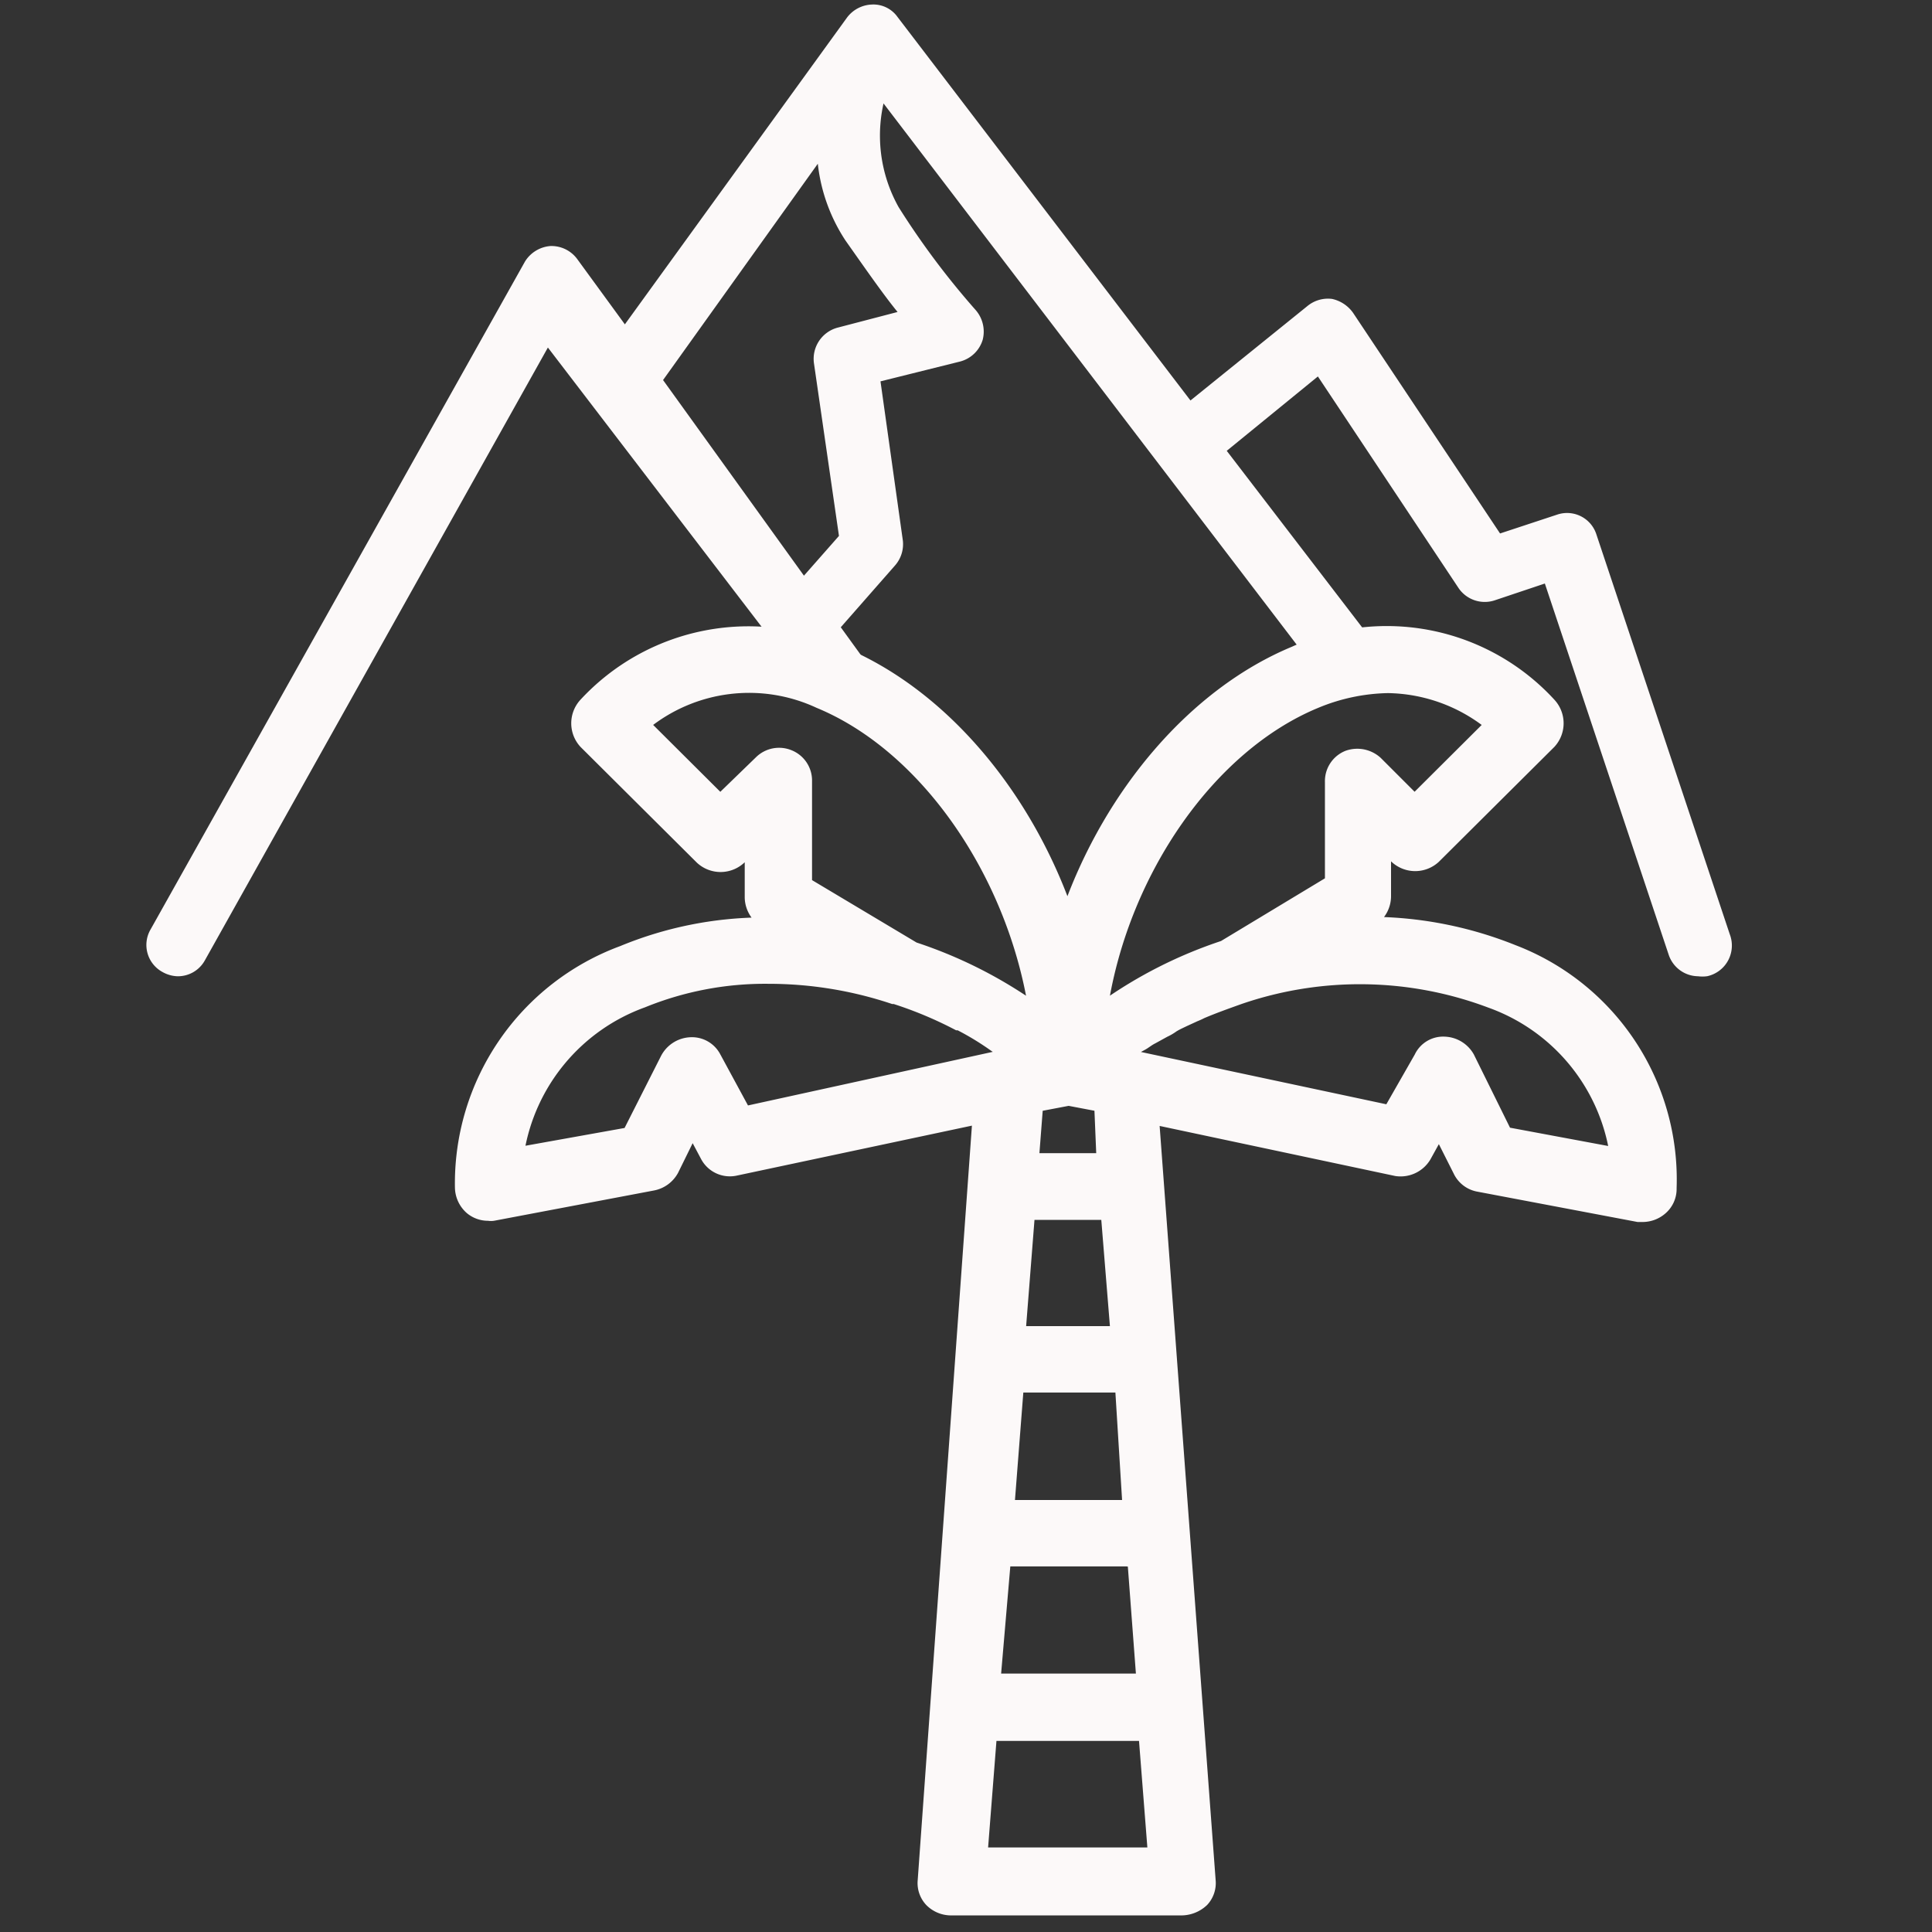
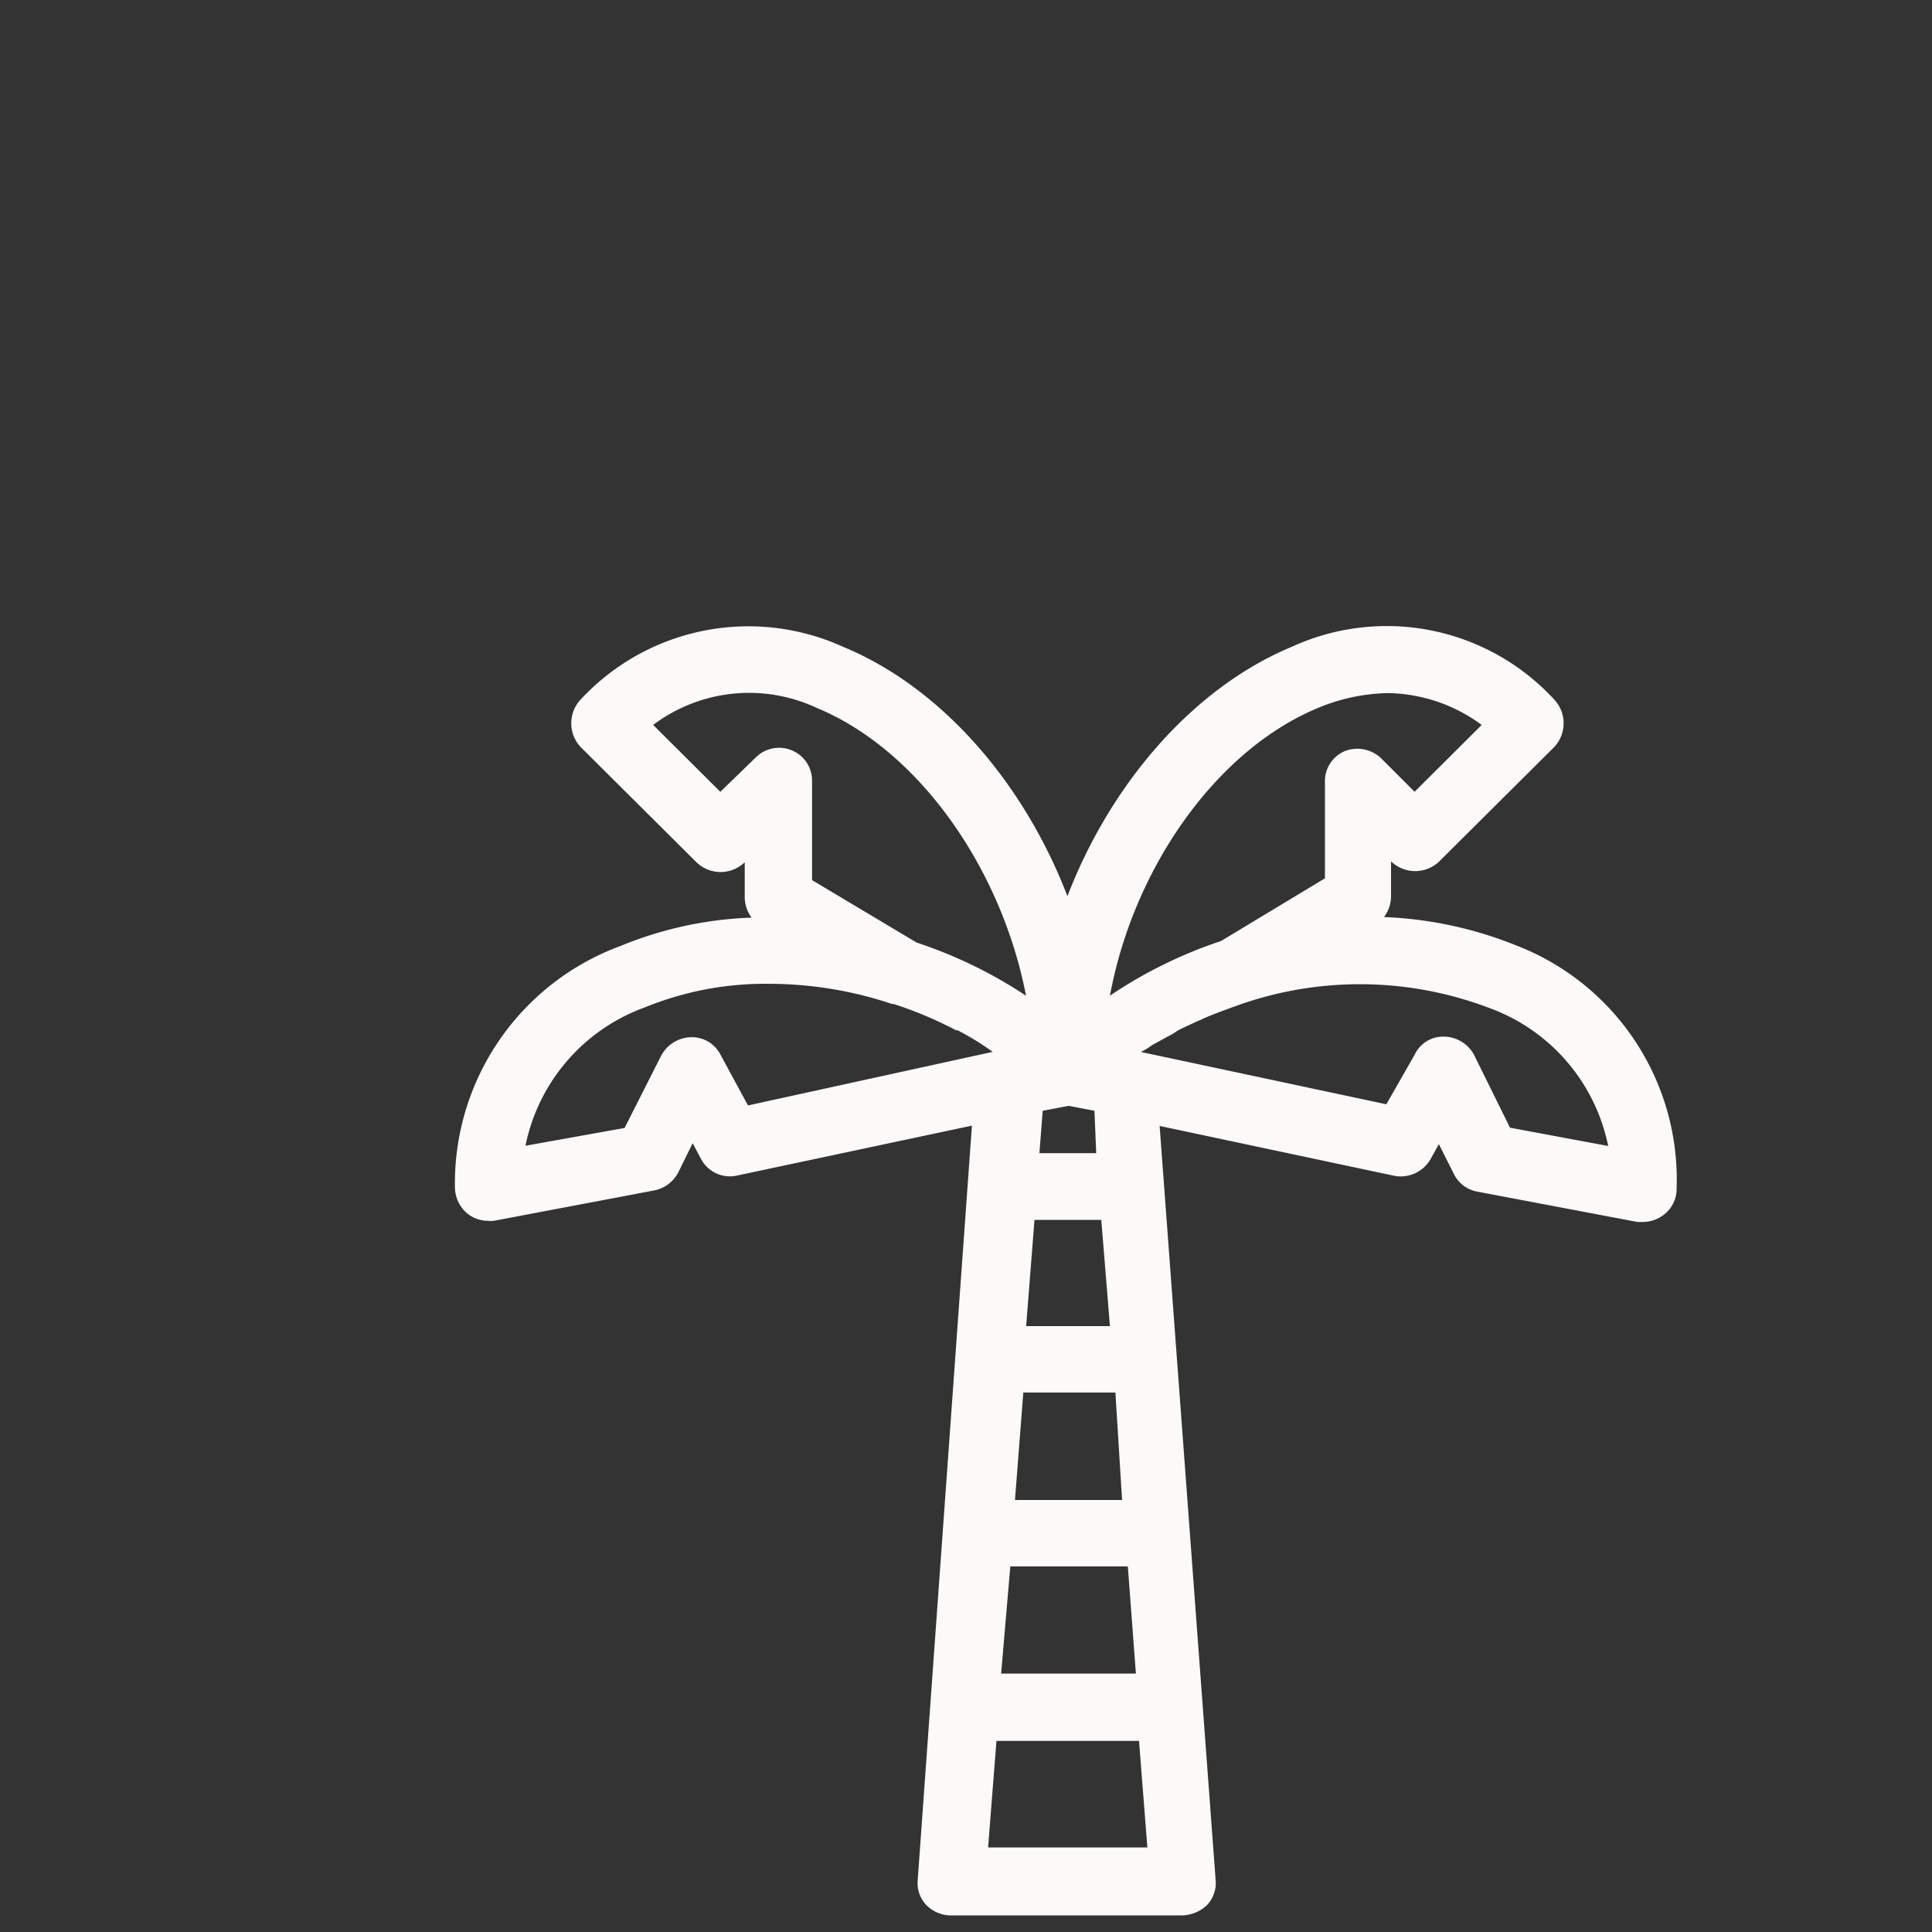
<svg xmlns="http://www.w3.org/2000/svg" id="Ebene_1" data-name="Ebene 1" viewBox="0 0 64 64">
  <rect x="0" y="0" width="64" height="64" fill="#333333" stroke="none" />
  <defs>
    <style>.cls-1{fill:#fcf9f9;stroke:#fcf9f9;stroke-miterlimit:10;stroke-width:0.3px;}</style>
  </defs>
-   <path class="cls-1" d="M18.13,11.24l8.61,11.25,2.4,1.11.91.47-2.39-3.3,1.87-2.13a.92.92,0,0,0,.23-.71L29,12.52l2.77-.69a.91.91,0,0,0,.64-.62.94.94,0,0,0-.22-.86,26.49,26.49,0,0,1-2.55-3.41,5,5,0,0,1-.44-3.85l14,18.34h2.23l-5-6.52,3.26-2.66,4.76,7.16a.9.9,0,0,0,1,.34l1.82-.61,4.15,12.44a.89.89,0,0,0,.84.61,1,1,0,0,0,.27,0A.89.89,0,0,0,57.16,31h0L52.74,17.75a.87.87,0,0,0-1.11-.56l-2,.66-4.93-7.4a1,1,0,0,0-.6-.4.92.92,0,0,0-.69.2l-4,3.23L29.61.65A.83.83,0,0,0,28.89.3a.93.93,0,0,0-.71.37L20.7,11,19,8.67a.91.91,0,0,0-.76-.37.94.94,0,0,0-.72.44L5.12,30.86a.87.87,0,0,0,.34,1.21.93.93,0,0,0,.42.12.87.87,0,0,0,.77-.44L18.13,11.24M30,10.42,27.78,11a.92.92,0,0,0-.67,1l.84,5.8-1.33,1.51-4.84-6.72L27.21,5a5.62,5.62,0,0,0,.92,2.88C28.92,9,29.51,9.85,30,10.42Z" />
  <path class="cls-1" d="M50.15,31.45a12.87,12.87,0,0,0-4.67-.93,1,1,0,0,0,.45-.82V28.17l.27.27a1,1,0,0,0,1.36,0l3.82-3.8a1,1,0,0,0,0-1.36,7.39,7.39,0,0,0-8.52-1.72c-3.33,1.38-6.12,4.69-7.5,8.56-1.38-3.87-4.15-7.18-7.5-8.56a7.43,7.43,0,0,0-8.52,1.72,1,1,0,0,0,0,1.36l3.85,3.83a1,1,0,0,0,1.36,0l.27-.27v1.53a1,1,0,0,0,.44.81,12.38,12.38,0,0,0-4.66.94,8.23,8.23,0,0,0-5.38,7.85,1,1,0,0,0,.34.74.94.94,0,0,0,.62.22.5.5,0,0,0,.17,0l5.28-1a1,1,0,0,0,.7-.51l.61-1.24.42.79a.93.93,0,0,0,1,.47l8-1.7L30.55,62.29a.91.91,0,0,0,.24.71,1,1,0,0,0,.69.3h7.68a1.09,1.09,0,0,0,.72-.3.91.91,0,0,0,.24-.71L38.25,37.11l8,1.7a1,1,0,0,0,1-.47l.42-.76.62,1.23a.93.93,0,0,0,.69.52l5.28,1,.17,0a1,1,0,0,0,.62-.23.92.92,0,0,0,.34-.74A8.16,8.16,0,0,0,50.15,31.45Zm-6.54-8.14a6.45,6.45,0,0,1,2.37-.5A5.5,5.5,0,0,1,49.31,24l-2.45,2.44-1.23-1.23a1,1,0,0,0-1-.2.93.93,0,0,0-.59.89v3.28l-3.53,2.13a14.9,14.9,0,0,0-3.95,2C37.26,28.89,40.1,24.76,43.61,23.31ZM23.86,26.44,21.41,24a5.44,5.44,0,0,1,5.7-.69c3.51,1.45,6.35,5.58,7.09,10l0,0a15,15,0,0,0-3.9-1.95l-3.55-2.12V25.88a.93.93,0,0,0-.59-.89.94.94,0,0,0-1,.19ZM23.73,35a.91.91,0,0,0-.86-.49,1,1,0,0,0-.84.54L20.79,37.5l-3.57.64a6.33,6.33,0,0,1,4.09-4.91,10.68,10.68,0,0,1,4.15-.79,13,13,0,0,1,4.12.67s0,0,.05,0a13.06,13.06,0,0,1,2.08.87s0,0,.05,0a9.28,9.28,0,0,1,1.18.72,1.3,1.3,0,0,1,.15.1.53.53,0,0,1,.15.12L24.7,36.79Zm13.6,14.84H33.46l.3-3.86h3.33Zm-4,1.9.17,0h3.83a.52.52,0,0,0,.17,0l.29,3.85H33Zm3.6-7.66H33.83l.3-3.82h2.49ZM32.57,61.35l.3-3.83h5l.3,3.83Zm3.9-23h-2.2l.13-1.68,1-.19,1,.19Zm13.45-.86L48.69,35a1,1,0,0,0-.84-.51A.89.89,0,0,0,47,35l-1,1.75-8.54-1.82s.08,0,.1-.08.25-.17.37-.25.17-.12.27-.17l.4-.22a1.69,1.69,0,0,0,.29-.17c.13-.08.25-.13.35-.18l.37-.17a2.14,2.14,0,0,0,.22-.1c.4-.17.82-.32,1.24-.47l0,0a12.21,12.21,0,0,1,8.29.12,6.32,6.32,0,0,1,4.1,4.91Z" />
</svg>